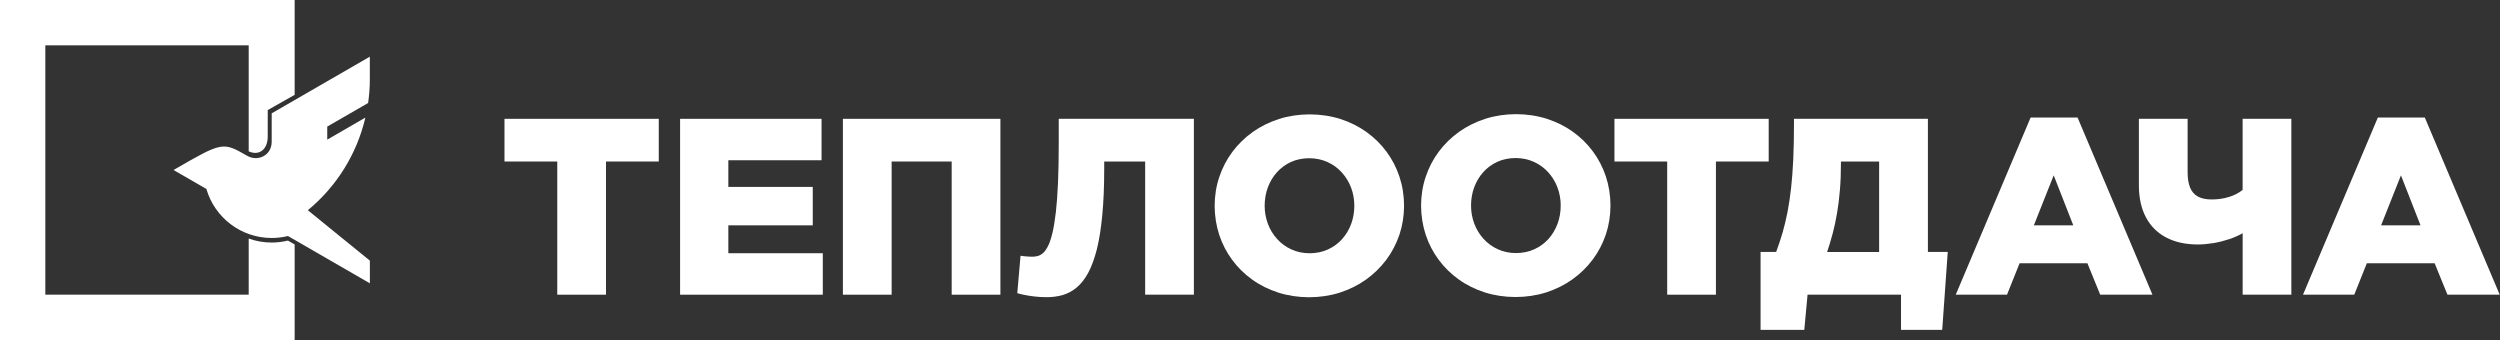
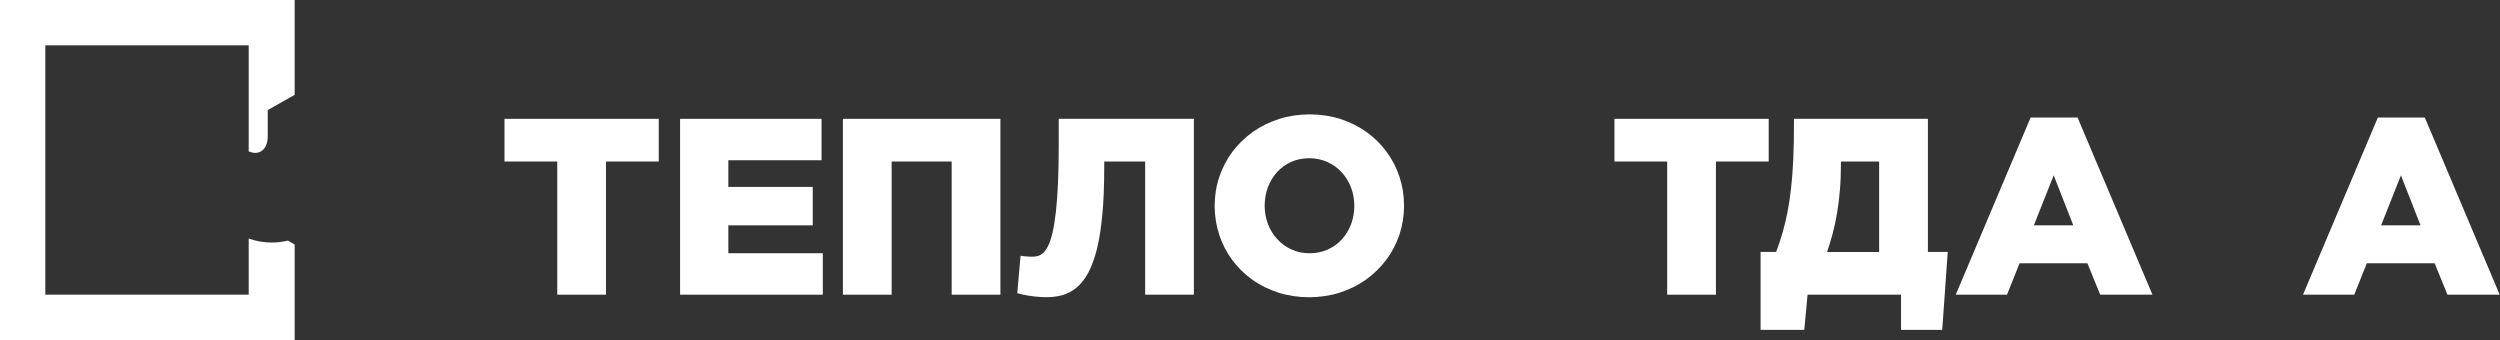
<svg xmlns="http://www.w3.org/2000/svg" width="6741" height="917" viewBox="0 0 6741 917" fill="none">
  <rect x="0" y="0" width="6741" height="917" fill="#333333" stroke="none" />
  <path d="M6420.4 607.6L6473.9 472.8L6526.7 607.6H6420.4ZM6209.8 794.6H6348L6381.9 709.9H6564.8L6599.3 794.6H6740.2L6538.3 317H6411.6L6209.8 794.6Z" fill="white" />
-   <path d="M6047 794.6H6178.4V320.4H6047V512.1C6036.4 520.6 6023.9 527 6009.4 531.3C5995.1 535.7 5979.8 537.8 5963.7 537.8C5948.2 537.8 5935.6 535.1 5926.1 529.8C5916.5 524.4 5909.5 516.3 5905.1 505.2C5900.8 494.1 5898.6 480.2 5898.7 463.3V320.4H5767.3V500.6C5767.4 533.9 5773.7 562.4 5786.3 586C5798.8 609.6 5816.9 627.7 5840.5 640.2C5864.1 652.7 5892.5 659.1 5925.9 659.2C5939.8 659.2 5954.1 657.8 5968.8 655.4C5983.5 652.9 5997.5 649.3 6011 644.8C6024.6 640.3 6036.6 634.9 6047.1 628.8V794.6H6047Z" fill="white" />
  <path d="M5484.1 607.6L5537.6 472.8L5590.4 607.6H5484.1ZM5273.5 794.6H5411.7L5445.6 709.9H5628.5L5663 794.6H5803.9L5602 317H5475.3L5273.5 794.6Z" fill="white" />
  <path d="M4926.7 679.4C4932.1 663.3 4937.1 646.5 4941.7 629.4C4946.2 612.2 4950.2 594.1 4953.4 574.9C4956.7 555.7 4959.3 535 4961.1 512.8C4963 490.7 4963.9 466.5 4963.9 440.3V435.6H5066.9V679.5H4926.7V679.4ZM4747.2 889.4H4865.1L4873.9 794.6H5125.9V889.4H5237L5251.9 679.4H5198.4V320.4H4837.3V332.6C4837.3 368.1 4836.6 400.1 4835.4 428.8C4834.1 457.5 4832.1 483.4 4829.5 506.9C4826.9 530.3 4823.7 551.7 4819.9 571.5C4816.1 591.1 4811.5 609.9 4806.5 627.4C4801.3 645 4795.5 662.4 4789.2 679.4H4747.2V889.4Z" fill="white" />
  <path d="M4495.4 794.6H4626.8V435.5H4769.1V320.4H4353.2V435.5H4495.4V794.6Z" fill="white" />
-   <path d="M4087.7 682.4C4069.6 682.3 4053.3 678.8 4038.5 672C4023.7 665.2 4010.9 655.9 4000.2 644C3989.4 632.1 3981.1 618.6 3975.3 603.2C3969.5 587.8 3966.6 571.6 3966.5 554.3C3966.6 536.7 3969.4 520.2 3975.1 504.8C3980.9 489.4 3989 475.8 3999.6 464C4010.1 452.3 4022.7 443 4037.4 436.3C4052.1 429.6 4068.4 426.3 4086.4 426.1C4104.6 426.2 4121.2 429.7 4136.1 436.5C4151 443.3 4163.8 452.6 4174.6 464.5C4185.3 476.4 4193.7 489.9 4199.5 505.3C4205.3 520.7 4208.3 536.9 4208.3 554.2C4208.3 571.8 4205.4 588.3 4199.7 603.6C4193.9 619 4185.8 632.6 4175.2 644.4C4164.6 656.1 4151.9 665.4 4137.2 672.1C4122.4 678.9 4105.9 682.2 4087.7 682.4ZM4086.4 800.9C4115.8 800.8 4143.4 796.6 4169.3 788.4C4195.2 780 4218.6 768.4 4239.7 753.4C4260.9 738.3 4279.1 720.4 4294.5 700C4309.9 679.5 4321.6 656.9 4330 632.3C4338.2 607.7 4342.4 581.7 4342.5 554.4C4342.4 526.7 4338.3 500.7 4330.1 475.9C4321.9 451.2 4310.2 428.6 4295 408.2C4279.9 387.8 4261.7 370 4240.7 355C4219.7 340 4196.3 328.5 4170.5 320.2C4144.8 312.1 4117.2 307.9 4087.9 307.8C4058.5 307.9 4030.9 312.1 4005.1 320.3C3979.2 328.7 3955.7 340.3 3934.5 355.3C3913.3 370.4 3895.1 388.2 3879.7 408.7C3864.4 429.2 3852.6 451.8 3844.4 476.4C3836 501 3831.9 527 3831.8 554.3C3831.9 582 3836.1 608 3844.2 632.8C3852.4 657.5 3864.1 680.1 3879.3 700.5C3894.4 720.9 3912.6 738.7 3933.6 753.7C3954.6 768.7 3978.1 780.2 4003.8 788.5C4029.5 796.6 4057 800.8 4086.4 800.9Z" fill="white" />
  <path d="M3531.2 682.9C3513.1 682.8 3496.8 679.3 3482 672.5C3467.2 665.7 3454.4 656.4 3443.7 644.5C3432.9 632.6 3424.6 619.1 3418.8 603.7C3413 588.3 3410.1 572.1 3410 554.8C3410.1 537.2 3412.9 520.7 3418.6 505.3C3424.4 489.9 3432.5 476.3 3443.1 464.5C3453.6 452.8 3466.2 443.5 3480.9 436.8C3495.6 430.1 3511.9 426.8 3529.9 426.6C3548.1 426.7 3564.7 430.2 3579.6 437C3594.5 443.8 3607.3 453.1 3618.1 465C3628.8 476.9 3637.2 490.4 3643 505.8C3648.8 521.2 3651.8 537.4 3651.8 554.7C3651.8 572.3 3648.9 588.8 3643.2 604.1C3637.4 619.5 3629.3 633.1 3618.7 644.9C3608.1 656.6 3595.4 665.9 3580.7 672.6C3565.9 679.4 3549.4 682.8 3531.2 682.9ZM3529.8 801.5C3559.2 801.4 3586.8 797.2 3612.7 789C3638.6 780.6 3662 769 3683.1 754C3704.3 738.9 3722.5 721 3737.9 700.6C3753.3 680.1 3765 657.5 3773.4 632.9C3781.6 608.3 3785.8 582.3 3785.9 555C3785.8 527.3 3781.7 501.3 3773.5 476.5C3765.3 451.8 3753.6 429.2 3738.4 408.8C3723.3 388.4 3705.1 370.6 3684.1 355.6C3663.1 340.6 3639.7 329.1 3613.9 320.8C3588.2 312.7 3560.6 308.5 3531.3 308.4C3501.9 308.5 3474.3 312.7 3448.5 320.9C3422.6 329.3 3399.1 340.9 3377.9 355.9C3356.7 371 3338.5 388.8 3323.1 409.3C3307.8 429.8 3296 452.4 3287.8 477C3279.4 501.6 3275.3 527.6 3275.2 554.9C3275.3 582.6 3279.5 608.6 3287.6 633.4C3295.8 658.1 3307.5 680.7 3322.7 701.1C3337.8 721.5 3356 739.3 3377 754.3C3398 769.3 3421.5 780.8 3447.2 789.1C3472.9 797.2 3500.5 801.4 3529.8 801.5Z" fill="white" />
  <path d="M2821.5 801.3C2836.9 801.4 2851.4 799.5 2865.1 795.7C2878.6 791.7 2891.3 785.1 2902.8 775.5C2914.4 766 2924.8 752.8 2934 736.1C2943.1 719.3 2950.9 698.1 2957.5 672.5C2963.9 646.9 2968.8 616.1 2972.2 579.9C2975.7 543.9 2977.4 501.9 2977.4 453.8V435.5H3087.8V794.5H3219.2V320.3H2854.8V386C2854.8 426.9 2854.1 462.7 2852.8 493.4C2851.4 524.1 2849.5 550.4 2847 572.3C2844.4 594.2 2841.5 612.5 2838 627.1C2834.6 641.8 2830.8 653.4 2826.5 662.2C2822.3 670.9 2817.8 677.4 2813.1 681.7C2808.2 686.1 2803.3 688.9 2798.2 690.3C2793 691.8 2787.7 692.3 2782.4 692.2C2780.3 692.2 2777.1 692.1 2773.1 691.8C2769.1 691.6 2765.1 691.2 2761.1 690.9C2757.1 690.5 2754 690 2751.8 689.6L2743 790.5C2746.5 791.7 2752.3 793.1 2760.3 794.8C2768.2 796.5 2777.5 798 2788.2 799.3C2798.7 800.6 2809.9 801.2 2821.5 801.3Z" fill="white" />
  <path d="M2272.8 794.6H2404.2V435.5H2566.1V794.6H2697.5V320.4H2272.8V794.6Z" fill="white" />
  <path d="M1833.8 794.6H2218.6V682.8H1963.9V607.6H2191.5V504H1963.9V432.1H2215.2V320.4H1833.8V794.6Z" fill="white" />
  <path d="M1502.6 794.6H1634V435.5H1776.3V320.4H1360.3V435.5H1502.6V794.6Z" fill="white" />
  <path fill-rule="evenodd" clip-rule="evenodd" d="M792.9 0H794.5V255.7L721.9 296.8V367.9C721.9 403.8 698.2 420.7 670.6 408.1V122.3H122.2V794.6H670.6V643.2C690 650.2 710.9 654 732.5 654C747.2 654 761.9 652.2 776.3 648.7L794.5 659.2V916.8C529.7 916.8 264.8 916.8 0 916.8C0 611.2 0 305.6 0 0C264.3 0 528.6 0 792.9 0Z" fill="white" />
-   <path fill-rule="evenodd" clip-rule="evenodd" d="M666.7 420.2C600.2 382 600.2 382 467.9 458.4L556.5 509.5C578.9 586.9 650.1 641.7 732.6 641.7C747.3 641.7 762 639.9 776.4 636.4L997.3 763.9V702.8L830 566.8C908.1 502.6 962.4 414.6 985.2 317.1L882.4 376.5V341.3L992.6 277.7C995.6 256.7 997.2 235.4 997.2 213.9V152.8L732.6 305.6V382C732.6 419.7 694.9 436.4 666.7 420.2Z" fill="white" />
</svg>